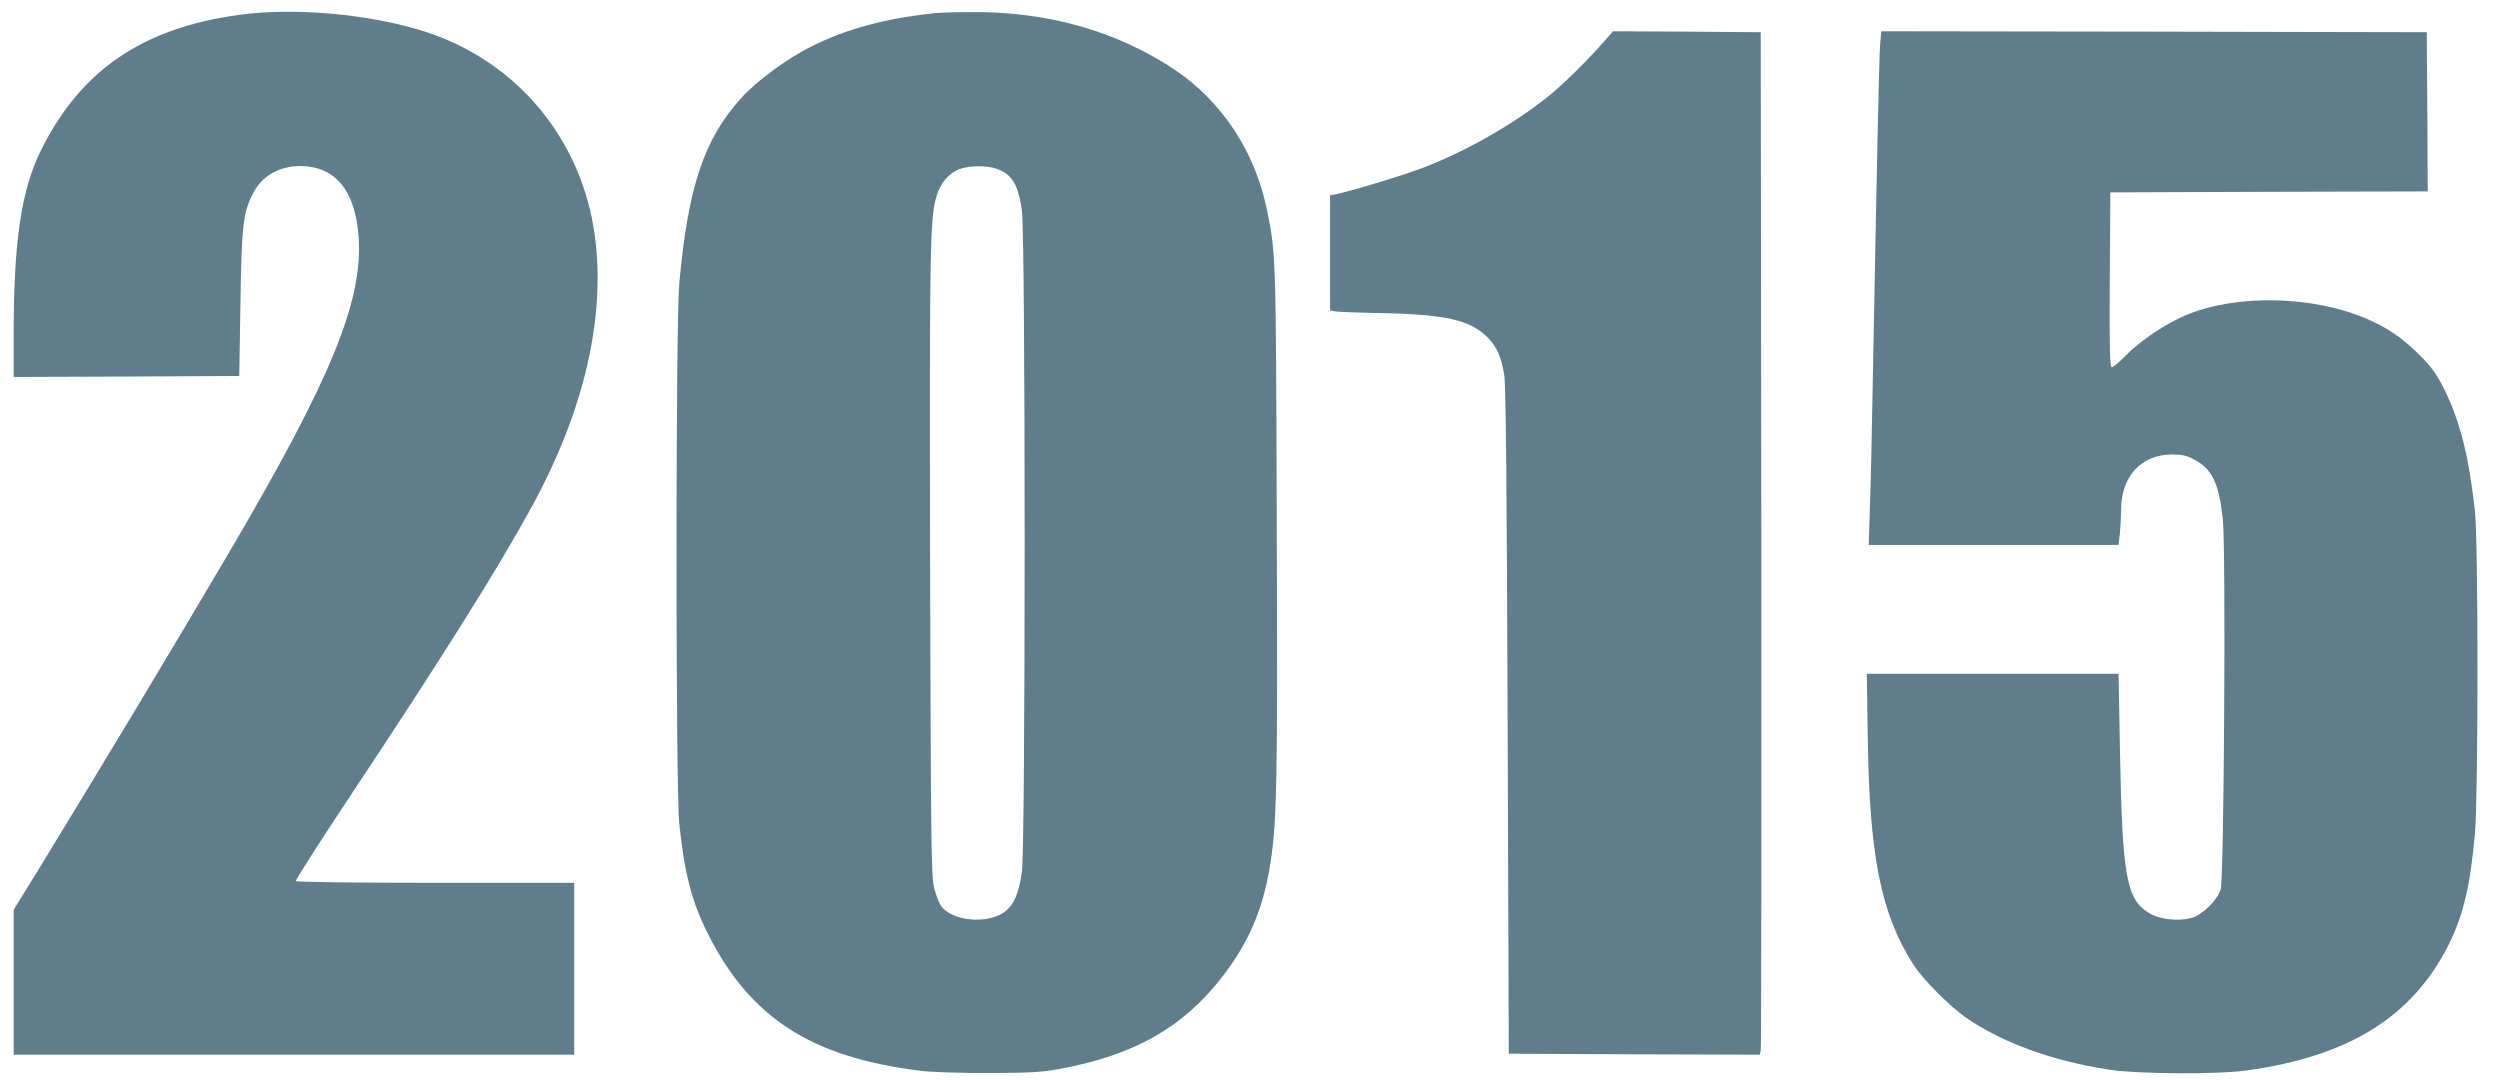
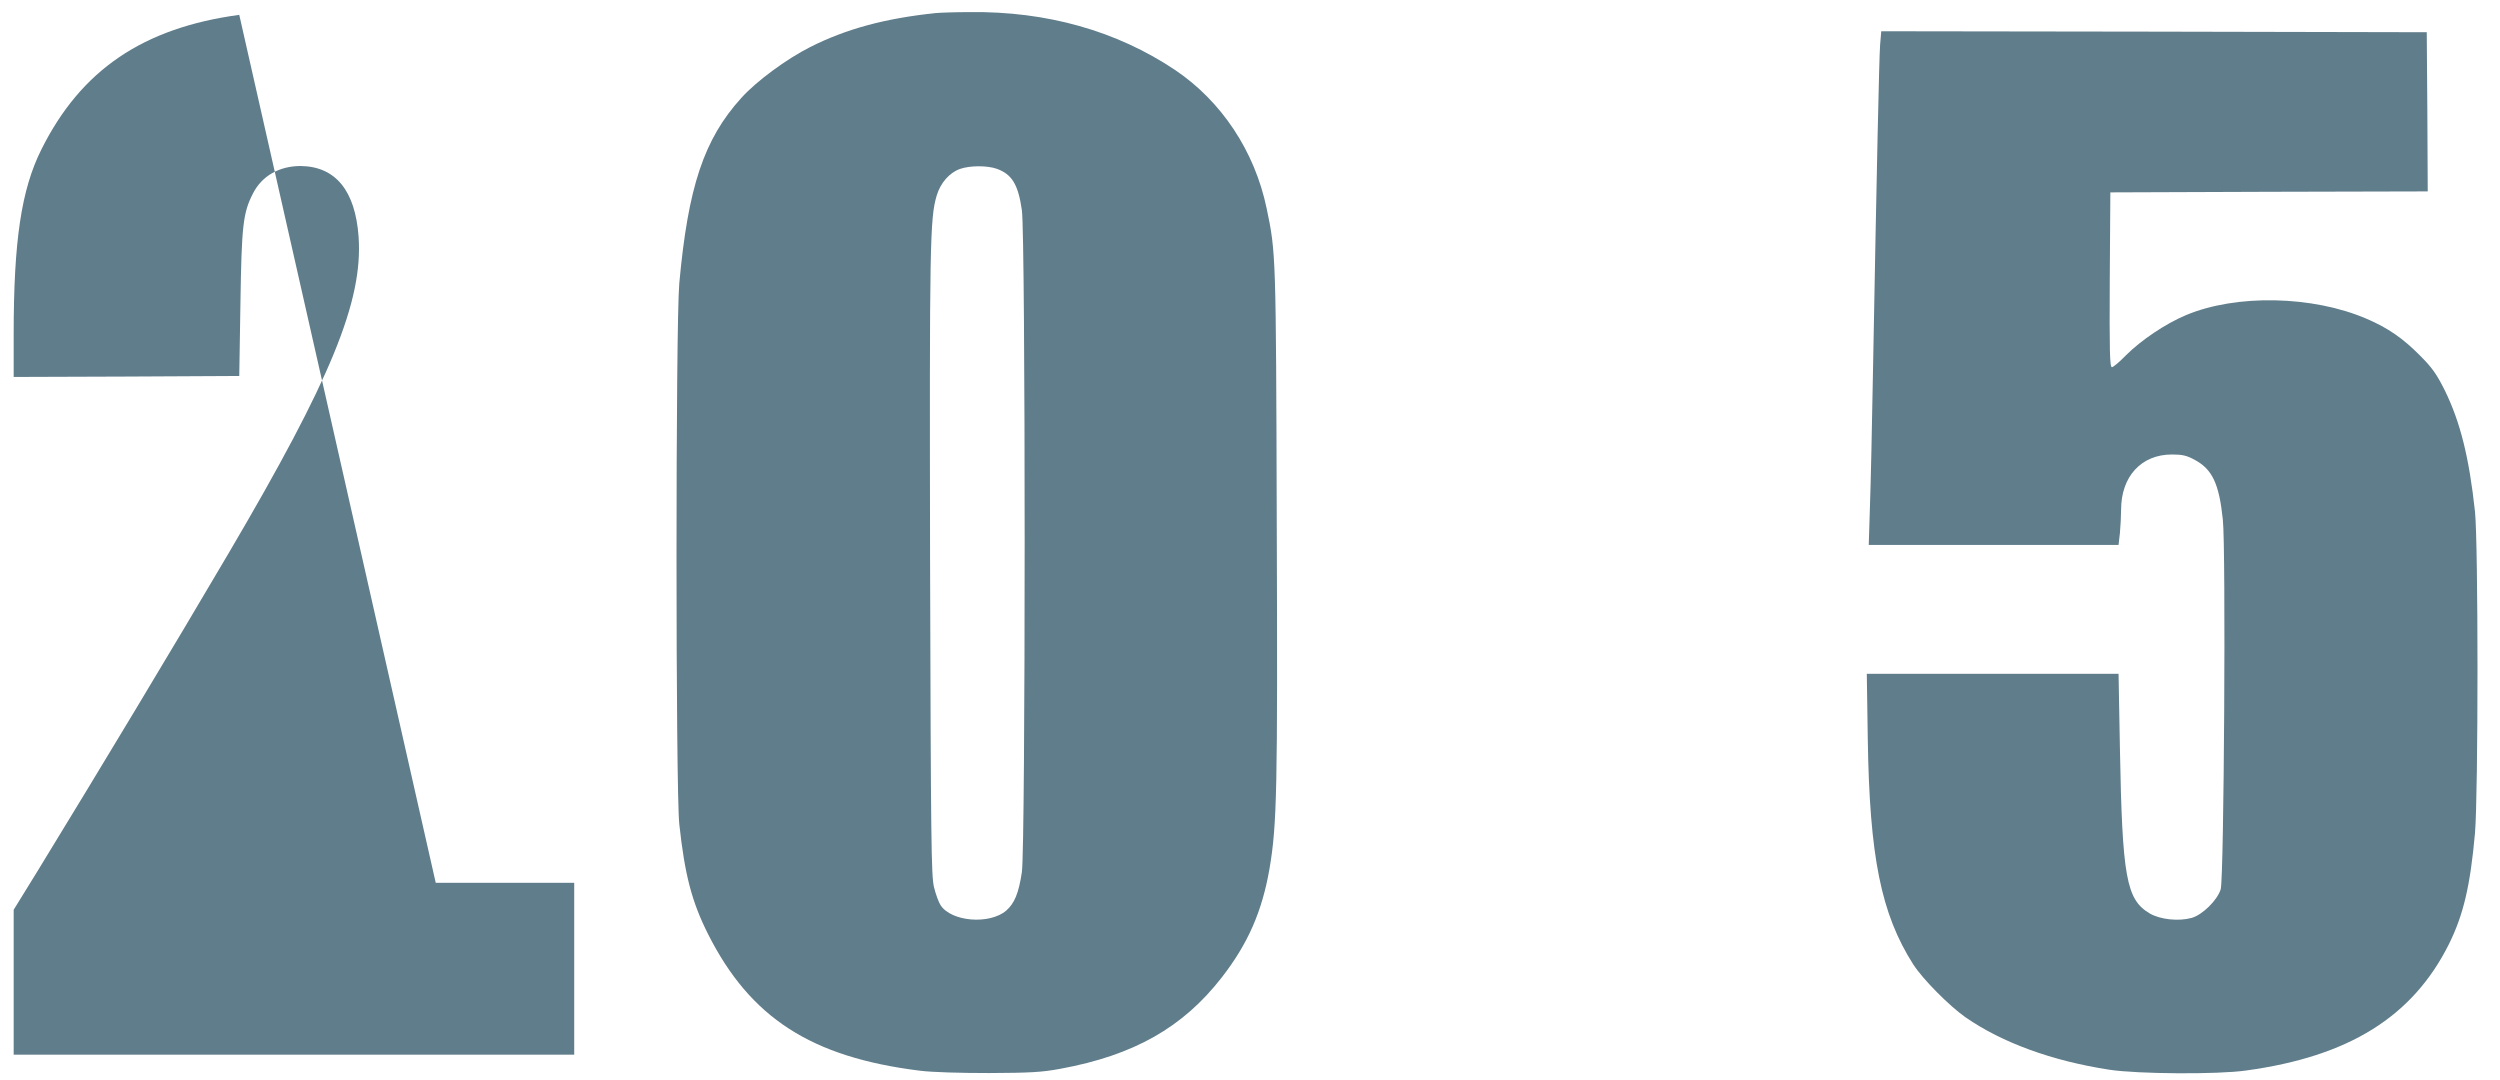
<svg xmlns="http://www.w3.org/2000/svg" version="1.0" width="1280pt" height="553pt" viewBox="0 0 1280 553" preserveAspectRatio="xMidYMid meet">
  <g transform="translate(0,553) scale(0.1,-0.1)" fill="#607d8b" stroke="none">
-     <path d="M1225 5454 c-493 -67 -810 -282 -1013 -689 -103 -206 -142 -468 -142 -948 l0 -217 578 2 577 3 6 370 c6 399 13 465 64 564 45 90 135 141 244 141 179 -2 280 -126 297 -362 23 -330 -140 -727 -664 -1618 -290 -493 -656 -1101 -978 -1627 l-124 -201 0 -371 0 -371 1435 0 1435 0 0 440 0 440 -709 0 c-434 0 -712 4 -716 9 -3 6 129 211 293 458 457 688 751 1157 920 1468 263 485 373 960 318 1375 -66 497 -400 898 -873 1049 -280 89 -664 124 -948 85z" />
+     <path d="M1225 5454 c-493 -67 -810 -282 -1013 -689 -103 -206 -142 -468 -142 -948 l0 -217 578 2 577 3 6 370 c6 399 13 465 64 564 45 90 135 141 244 141 179 -2 280 -126 297 -362 23 -330 -140 -727 -664 -1618 -290 -493 -656 -1101 -978 -1627 l-124 -201 0 -371 0 -371 1435 0 1435 0 0 440 0 440 -709 0 z" />
    <path d="M4790 5463 c-258 -27 -458 -81 -642 -174 -121 -61 -276 -175 -353 -261 -191 -211 -272 -455 -317 -948 -19 -210 -19 -2591 0 -2770 28 -259 64 -397 147 -562 216 -429 528 -631 1085 -700 63 -8 206 -12 355 -12 210 1 269 4 365 22 375 69 626 211 825 467 134 172 207 338 245 558 38 224 42 402 37 1767 -4 1382 -4 1385 -52 1614 -61 292 -231 548 -469 708 -299 200 -657 301 -1051 296 -77 0 -156 -3 -175 -5z m313 -797 c78 -28 110 -80 129 -212 19 -131 19 -3258 0 -3389 -16 -108 -38 -161 -81 -198 -86 -72 -280 -56 -335 28 -10 15 -25 56 -34 93 -14 60 -16 226 -20 1667 -3 1624 -1 1758 34 1874 19 64 65 117 119 136 51 18 139 18 188 1z" />
-     <path d="M8222 5328 c-84 -97 -212 -224 -287 -285 -179 -144 -408 -277 -636 -367 -97 -38 -364 -120 -461 -141 l-28 -5 0 -295 0 -295 23 -4 c12 -3 121 -7 242 -9 325 -7 450 -35 539 -122 49 -48 73 -103 88 -197 8 -51 13 -578 17 -1773 l6 -1700 642 -3 643 -2 5 22 c3 13 4 1191 3 2618 l-3 2595 -378 3 -378 2 -37 -42z" />
    <path d="M9626 5298 c-5 -72 -17 -623 -36 -1653 -5 -286 -12 -607 -16 -712 l-6 -193 640 0 639 0 7 61 c3 34 6 87 6 119 0 170 103 283 260 283 54 0 76 -5 118 -28 89 -48 124 -122 143 -306 16 -151 6 -1835 -11 -1892 -17 -56 -94 -132 -150 -147 -66 -18 -160 -8 -213 23 -121 71 -141 186 -153 845 l-7 382 -645 0 -644 0 5 -332 c9 -605 68 -897 233 -1156 49 -76 184 -212 268 -271 188 -130 443 -223 736 -268 144 -22 555 -25 700 -4 527 72 852 275 1038 646 75 151 110 301 134 570 17 205 17 1478 0 1645 -30 278 -75 458 -154 620 -43 86 -66 118 -128 180 -87 88 -164 141 -271 187 -277 120 -670 128 -928 19 -105 -44 -230 -129 -306 -205 -33 -34 -65 -61 -72 -61 -11 0 -13 87 -11 448 l3 447 813 3 812 2 -2 408 -3 407 -1397 3 -1396 2 -6 -72z" />
  </g>
</svg>